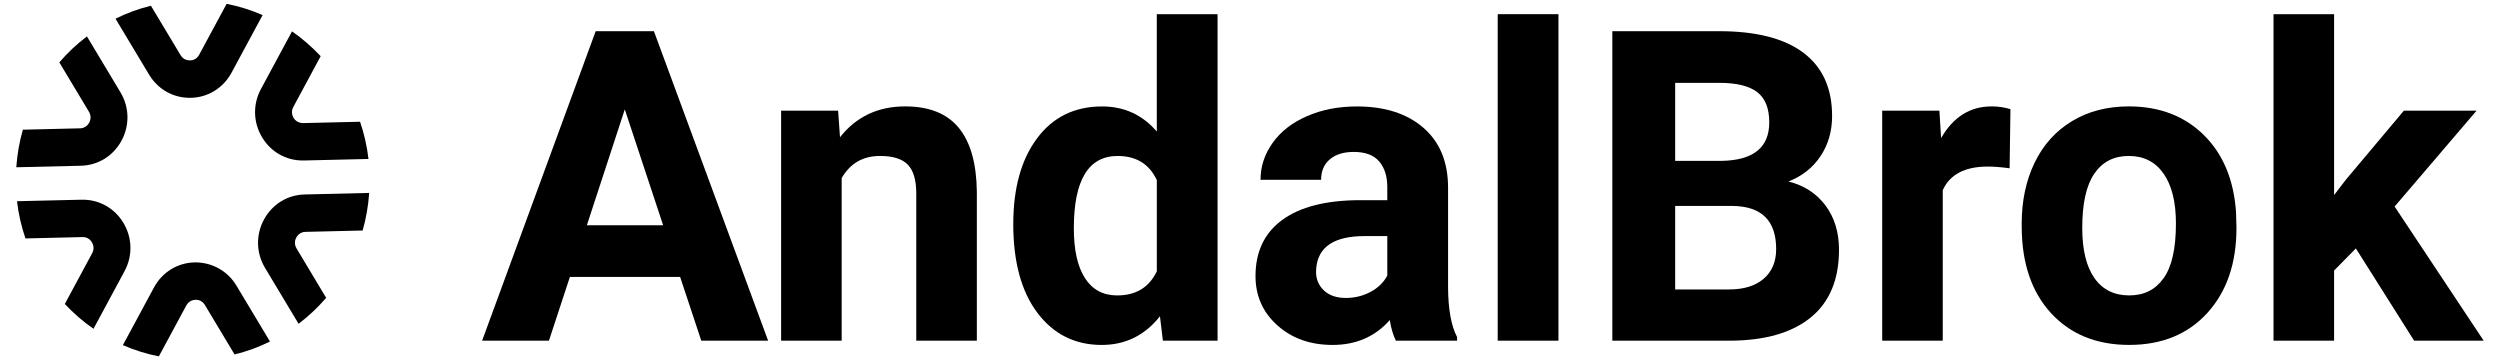
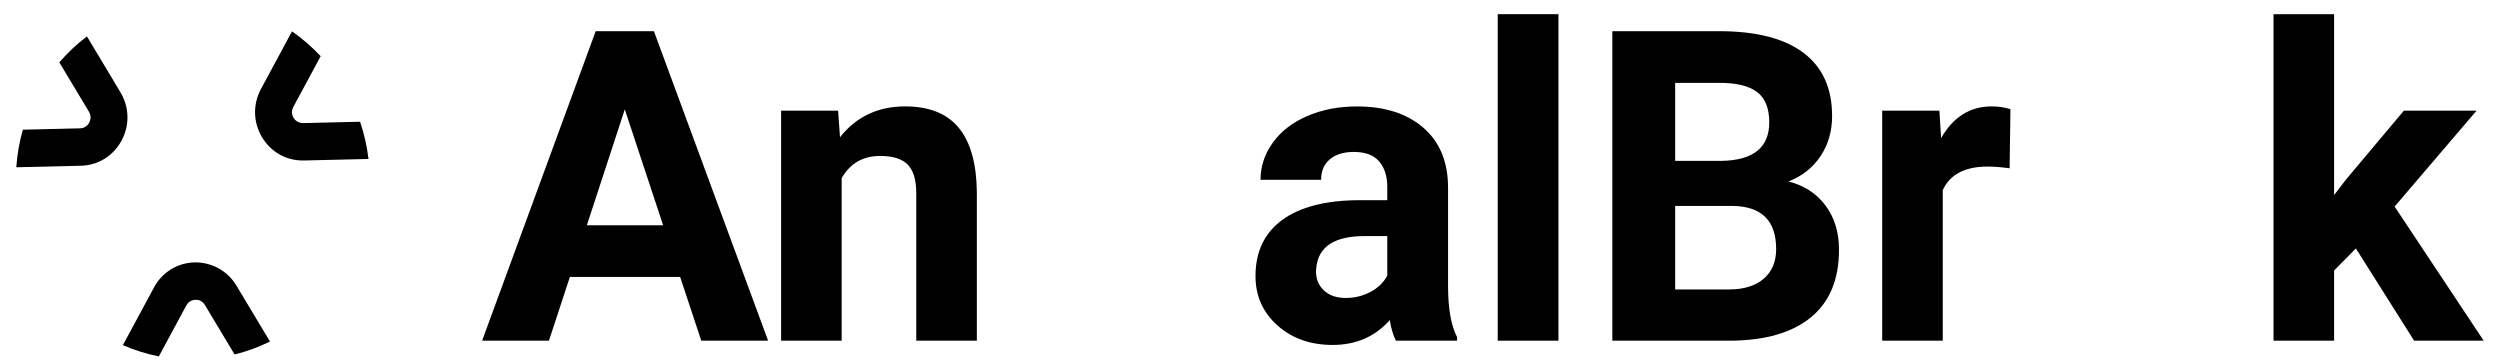
<svg xmlns="http://www.w3.org/2000/svg" width="118" height="17" viewBox="0 0 118 17" fill="none">
  <g clip-path="url(#clip0_74_171)">
    <path d="M15.135 2.652C14.725 2.217 14.275 1.821 13.783 1.481L12.318 4.199C11.928 4.923 11.947 5.775 12.37 6.48C12.783 7.169 13.496 7.576 14.287 7.575C14.306 7.575 14.324 7.575 14.343 7.575L17.393 7.503C17.322 6.895 17.186 6.308 16.995 5.746L14.301 5.81C14.034 5.805 13.901 5.639 13.856 5.563C13.811 5.486 13.718 5.283 13.845 5.048L15.135 2.653V2.652Z" fill="black" />
-     <path d="M8.969 2.851C8.863 2.847 8.661 2.833 8.523 2.603L7.123 0.27C6.539 0.414 5.981 0.62 5.452 0.882L7.036 3.521C7.449 4.21 8.162 4.617 8.954 4.617C8.972 4.617 8.991 4.617 9.009 4.617C9.821 4.598 10.539 4.154 10.929 3.43L12.395 0.712C11.855 0.476 11.287 0.297 10.697 0.181L9.401 2.584C9.275 2.82 9.056 2.85 8.968 2.852" fill="black" />
-     <path d="M3.06 14.349C3.471 14.784 3.92 15.18 4.413 15.519L5.877 12.802C6.267 12.078 6.248 11.226 5.826 10.521C5.413 9.833 4.699 9.426 3.908 9.426C3.89 9.426 3.872 9.426 3.853 9.426L0.802 9.497C0.873 10.105 1.01 10.692 1.201 11.254L3.894 11.19C4.152 11.178 4.293 11.361 4.339 11.437C4.385 11.514 4.478 11.716 4.35 11.952L3.06 14.347V14.349Z" fill="black" />
    <path d="M9.226 14.15C9.327 14.148 9.535 14.167 9.672 14.397L11.072 16.731C11.655 16.587 12.215 16.381 12.743 16.119L11.159 13.48C10.736 12.776 9.99 12.374 9.186 12.385C8.374 12.404 7.656 12.848 7.266 13.572L5.8 16.29C6.339 16.526 6.908 16.705 7.498 16.821L8.793 14.419C8.92 14.184 9.138 14.153 9.226 14.151" fill="black" />
-     <path d="M14.419 10.944L17.116 10.88C17.28 10.311 17.383 9.718 17.426 9.106L14.379 9.179C13.567 9.198 12.848 9.64 12.459 10.364C12.069 11.088 12.087 11.94 12.51 12.645L14.093 15.283C14.569 14.921 15.005 14.512 15.395 14.058L13.997 11.726C13.859 11.497 13.942 11.289 13.985 11.211C14.028 11.133 14.155 10.95 14.419 10.943" fill="black" />
    <path d="M3.776 6.057L1.08 6.121C0.915 6.69 0.812 7.283 0.769 7.895L3.817 7.823C4.629 7.804 5.347 7.361 5.737 6.637C6.127 5.913 6.108 5.061 5.686 4.357L4.103 1.718C3.627 2.079 3.19 2.489 2.8 2.943L4.199 5.275C4.336 5.504 4.253 5.712 4.21 5.79C4.167 5.869 4.041 6.052 3.776 6.058" fill="black" />
    <path d="M32.101 13.071H26.899L25.91 16.08H22.756L28.116 1.472H30.865L36.255 16.08H33.1L32.102 13.071H32.101ZM27.701 10.632H31.3L29.49 5.163L27.7 10.632H27.701Z" fill="black" />
    <path d="M39.559 5.224L39.648 6.478C40.413 5.508 41.438 5.022 42.724 5.022C43.858 5.022 44.701 5.36 45.256 6.036C45.809 6.712 46.093 7.721 46.107 9.065V16.079H43.248V9.12C43.248 8.504 43.117 8.056 42.853 7.778C42.589 7.5 42.151 7.361 41.537 7.361C40.733 7.361 40.129 7.709 39.727 8.407V16.08H36.869V5.224H39.559Z" fill="black" />
-     <path d="M47.827 10.572C47.827 8.88 48.201 7.532 48.949 6.529C49.697 5.526 50.721 5.024 52.019 5.024C53.061 5.024 53.921 5.418 54.601 6.208V0.669H57.469V16.08H54.888L54.75 14.927C54.037 15.83 53.121 16.281 52 16.281C50.74 16.281 49.731 15.777 48.969 14.771C48.208 13.765 47.826 12.365 47.826 10.572H47.827ZM50.685 10.779C50.685 11.8 50.86 12.583 51.21 13.127C51.559 13.672 52.067 13.944 52.733 13.944C53.616 13.944 54.239 13.565 54.602 12.805V8.501C54.246 7.741 53.63 7.362 52.752 7.362C51.374 7.362 50.685 8.501 50.685 10.779Z" fill="black" />
    <path d="M65.886 16.08C65.754 15.819 65.659 15.495 65.599 15.107C64.907 15.889 64.007 16.281 62.899 16.281C61.851 16.281 60.982 15.974 60.293 15.358C59.604 14.742 59.26 13.967 59.26 13.03C59.26 11.88 59.681 10.998 60.52 10.382C61.361 9.766 62.575 9.455 64.165 9.448H65.48V8.826C65.48 8.324 65.353 7.923 65.1 7.623C64.846 7.322 64.445 7.171 63.898 7.171C63.417 7.171 63.039 7.289 62.766 7.522C62.492 7.756 62.356 8.077 62.356 8.486H59.497C59.497 7.857 59.688 7.275 60.072 6.739C60.454 6.204 60.994 5.785 61.694 5.481C62.393 5.176 63.178 5.024 64.047 5.024C65.365 5.024 66.412 5.36 67.187 6.033C67.962 6.705 68.349 7.65 68.349 8.867V13.573C68.355 14.603 68.498 15.383 68.774 15.91V16.081H65.886V16.08ZM63.523 14.063C63.944 14.063 64.333 13.967 64.689 13.777C65.046 13.586 65.309 13.33 65.48 13.009V11.143H64.412C62.981 11.143 62.219 11.645 62.127 12.649L62.117 12.82C62.117 13.181 62.242 13.479 62.493 13.712C62.744 13.947 63.086 14.063 63.522 14.063H63.523Z" fill="black" />
    <path d="M73.559 16.08H70.692V0.669H73.559V16.08Z" fill="black" />
    <path d="M76.102 16.08V1.472H81.145C82.892 1.472 84.217 1.811 85.121 2.49C86.024 3.17 86.475 4.165 86.475 5.476C86.475 6.192 86.294 6.822 85.931 7.367C85.568 7.912 85.064 8.312 84.417 8.566C85.156 8.753 85.738 9.131 86.163 9.699C86.588 10.268 86.801 10.964 86.801 11.786C86.801 13.191 86.358 14.254 85.476 14.977C84.592 15.7 83.333 16.067 81.698 16.08H76.1H76.102ZM79.068 7.593H81.264C82.76 7.566 83.509 6.961 83.509 5.776C83.509 5.114 83.319 4.638 82.94 4.347C82.561 4.056 81.962 3.91 81.145 3.91H79.068V7.593ZM79.068 9.719V13.662H81.61C82.308 13.662 82.854 13.494 83.246 13.156C83.639 12.818 83.835 12.352 83.835 11.757C83.835 10.419 83.152 9.74 81.788 9.72H79.068V9.719Z" fill="black" />
    <path d="M94.853 7.943C94.464 7.89 94.121 7.862 93.824 7.862C92.743 7.862 92.034 8.233 91.698 8.976V16.08H88.84V5.224H91.54L91.62 6.517C92.194 5.52 92.987 5.022 94.003 5.022C94.319 5.022 94.616 5.066 94.893 5.152L94.854 7.942L94.853 7.943Z" fill="black" />
-     <path d="M95.424 10.552C95.424 9.475 95.629 8.515 96.037 7.672C96.446 6.829 97.035 6.177 97.803 5.715C98.57 5.253 99.462 5.022 100.478 5.022C101.921 5.022 103.1 5.47 104.014 6.367C104.926 7.263 105.436 8.48 105.541 10.018L105.561 10.761C105.561 12.427 105.103 13.762 104.187 14.77C103.27 15.776 102.041 16.28 100.498 16.28C98.955 16.28 97.724 15.778 96.804 14.775C95.885 13.771 95.425 12.407 95.425 10.681V10.551L95.424 10.552ZM98.282 10.757C98.282 11.79 98.473 12.578 98.856 13.124C99.239 13.67 99.786 13.943 100.498 13.943C101.211 13.943 101.73 13.673 102.12 13.134C102.509 12.594 102.704 11.732 102.704 10.546C102.704 9.535 102.509 8.751 102.12 8.194C101.731 7.639 101.184 7.361 100.478 7.361C99.773 7.361 99.239 7.637 98.856 8.19C98.474 8.743 98.282 9.598 98.282 10.757V10.757Z" fill="black" />
    <path d="M111.197 11.725L110.169 12.769V16.079H107.31V0.669H110.169V9.208L110.722 8.485L113.462 5.224H116.893L113.026 9.749L117.229 16.079H113.945L111.196 11.724L111.197 11.725Z" fill="black" />
  </g>
  <defs>
    <clipPath id="clip0_74_171">
      <rect width="118" height="17" fill="white" />
    </clipPath>
  </defs>
</svg>